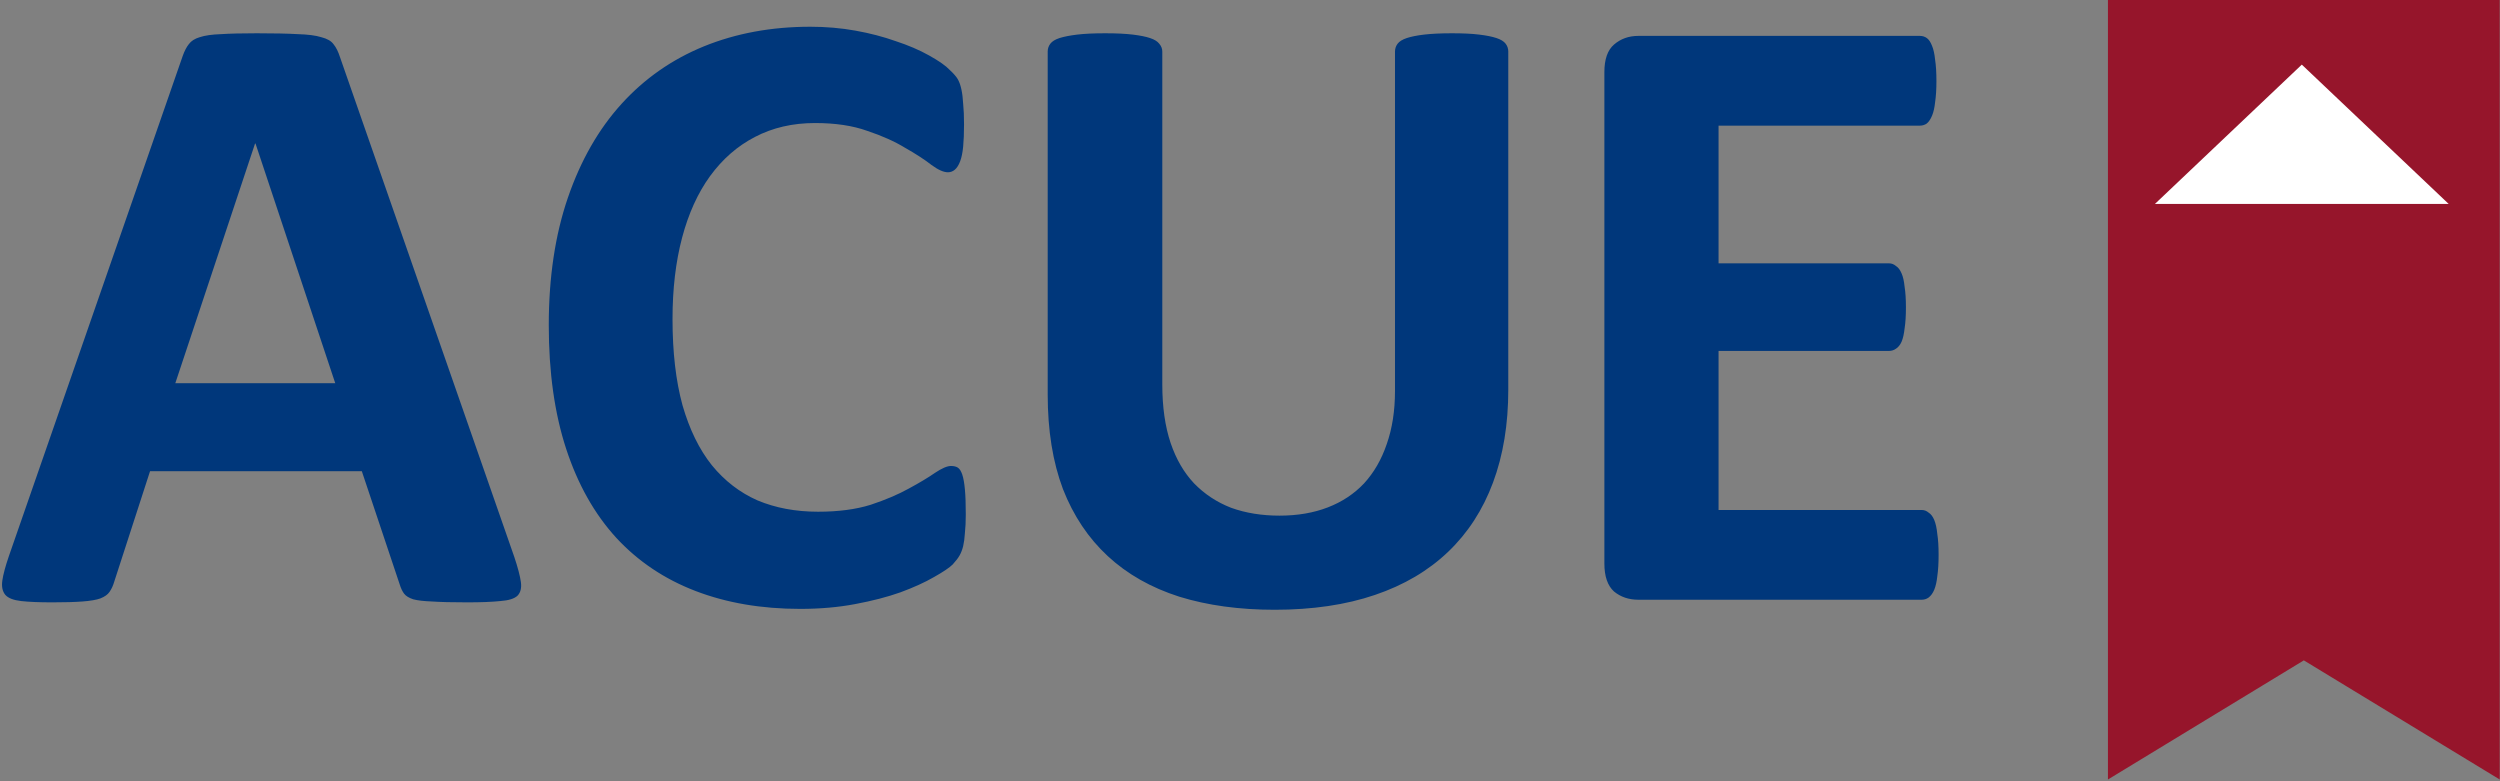
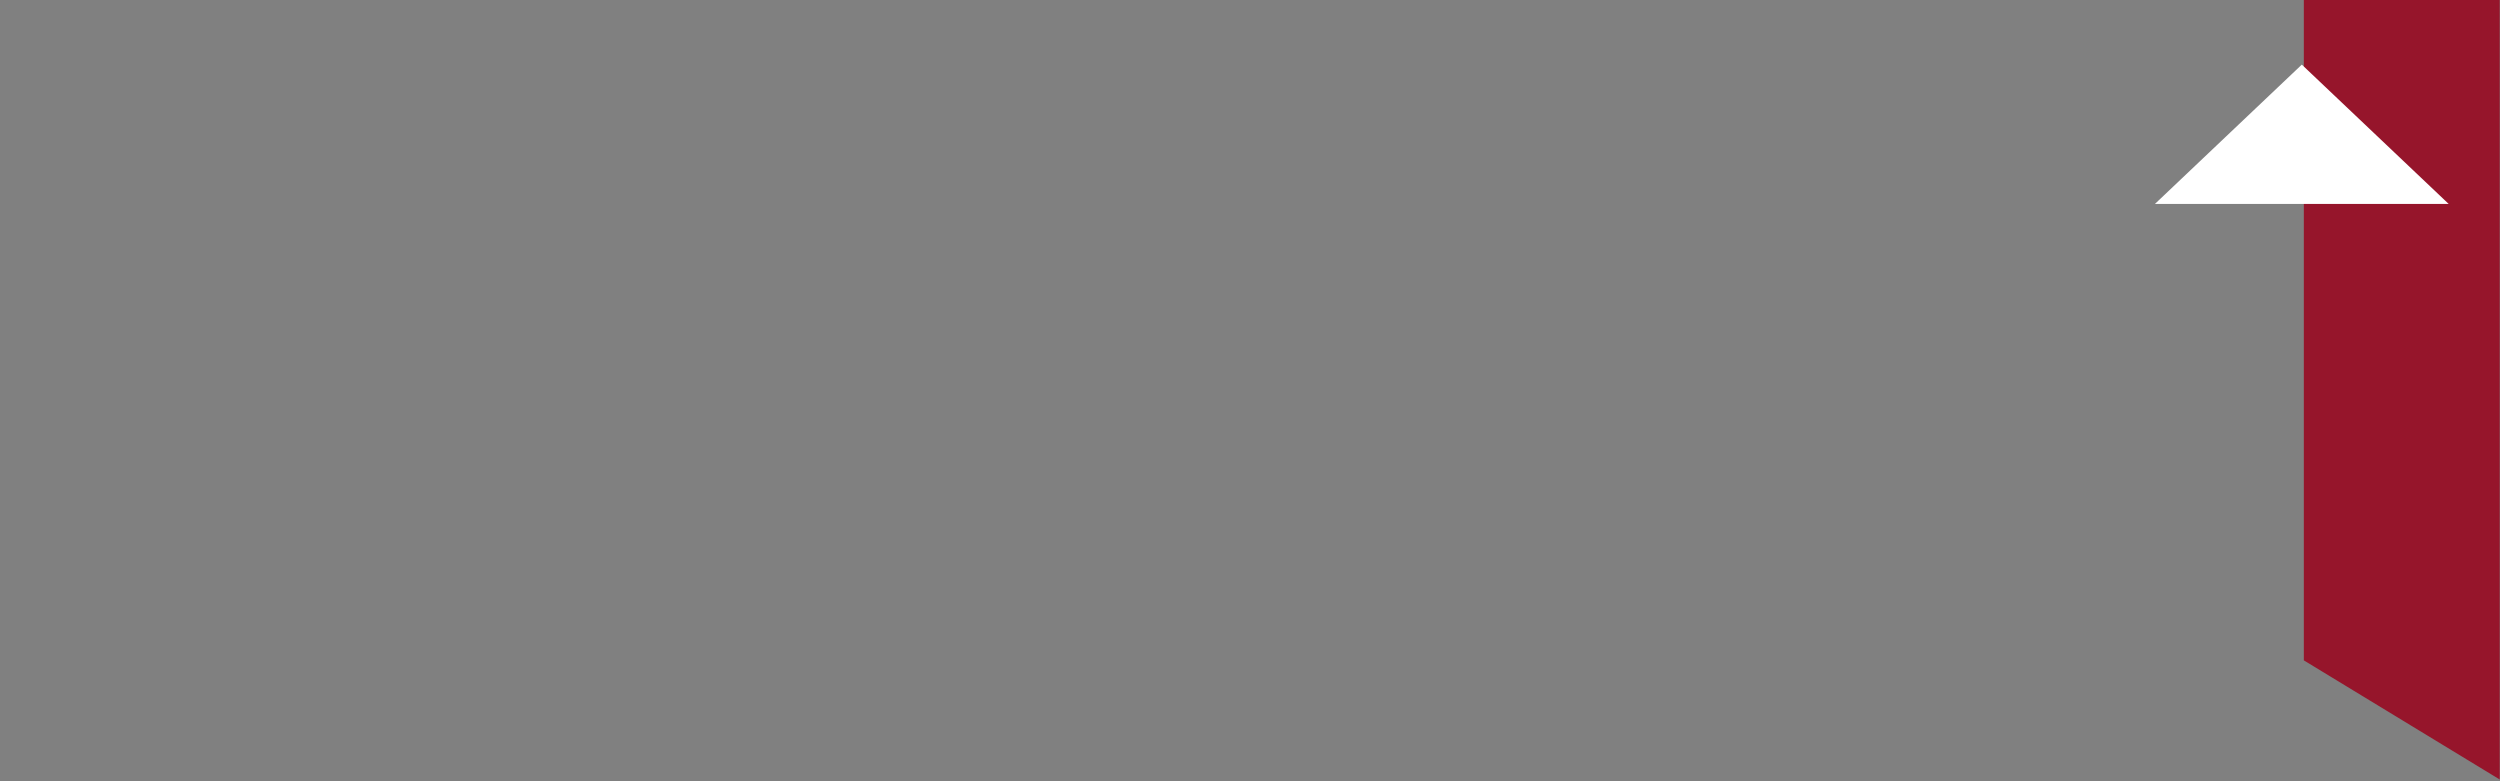
<svg xmlns="http://www.w3.org/2000/svg" width="256" height="80" viewBox="0 0 256 80" fill="none">
  <rect x="0" y="0" width="256" height="80" fill="#808080" stroke="none" />
  <g clip-path="url(#clip0_132_341)">
-     <path d="M215.853 0H255.97V79.821L235.912 67.621L215.853 79.821V0Z" fill="#96152B" />
+     <path d="M215.853 0H255.97V79.821L235.912 67.621V0Z" fill="#96152B" />
    <path d="M235.705 6.617L250.748 20.886H220.661L235.705 6.617Z" fill="white" />
-     <path d="M52.667 57.041C53.024 58.111 53.247 58.959 53.337 59.584C53.426 60.209 53.307 60.684 52.98 61.012C52.652 61.309 52.072 61.488 51.239 61.547C50.406 61.636 49.261 61.681 47.804 61.681C46.286 61.681 45.097 61.651 44.234 61.592C43.401 61.562 42.761 61.488 42.315 61.369C41.869 61.22 41.557 61.027 41.378 60.789C41.2 60.551 41.051 60.238 40.932 59.852L37.05 48.25H15.365L11.706 59.539C11.587 59.956 11.423 60.313 11.215 60.61C11.036 60.878 10.724 61.101 10.278 61.279C9.861 61.428 9.252 61.532 8.449 61.592C7.675 61.651 6.649 61.681 5.37 61.681C4.001 61.681 2.93 61.636 2.157 61.547C1.384 61.458 0.848 61.25 0.551 60.922C0.253 60.566 0.149 60.075 0.238 59.45C0.328 58.825 0.551 57.992 0.908 56.951L18.711 5.727C18.89 5.221 19.098 4.82 19.336 4.522C19.574 4.195 19.946 3.957 20.451 3.808C20.987 3.63 21.716 3.526 22.638 3.496C23.56 3.437 24.779 3.407 26.297 3.407C28.052 3.407 29.45 3.437 30.491 3.496C31.532 3.526 32.335 3.63 32.9 3.808C33.495 3.957 33.912 4.195 34.15 4.522C34.417 4.85 34.641 5.296 34.819 5.861L52.667 57.041ZM26.163 14.696H26.118L17.953 39.237H34.328L26.163 14.696ZM98.896 52.668C98.896 53.411 98.866 54.051 98.806 54.586C98.777 55.092 98.717 55.538 98.628 55.925C98.539 56.282 98.42 56.594 98.271 56.862C98.122 57.13 97.884 57.442 97.557 57.799C97.23 58.126 96.59 58.558 95.638 59.093C94.716 59.629 93.571 60.149 92.203 60.655C90.864 61.131 89.317 61.532 87.562 61.859C85.837 62.187 83.963 62.35 81.94 62.35C77.984 62.35 74.414 61.74 71.231 60.521C68.048 59.301 65.341 57.487 63.11 55.077C60.879 52.638 59.169 49.604 57.979 45.975C56.789 42.346 56.194 38.121 56.194 33.303C56.194 28.394 56.848 24.036 58.157 20.229C59.466 16.421 61.296 13.223 63.646 10.635C65.996 8.047 68.807 6.084 72.079 4.746C75.381 3.407 79.01 2.738 82.966 2.738C84.573 2.738 86.119 2.871 87.607 3.139C89.094 3.407 90.462 3.764 91.712 4.21C92.991 4.627 94.136 5.117 95.148 5.683C96.159 6.248 96.858 6.739 97.245 7.155C97.661 7.542 97.944 7.869 98.092 8.137C98.241 8.404 98.36 8.746 98.449 9.163C98.539 9.579 98.598 10.07 98.628 10.635C98.687 11.201 98.717 11.9 98.717 12.733C98.717 13.625 98.687 14.383 98.628 15.008C98.568 15.633 98.464 16.139 98.316 16.525C98.167 16.912 97.988 17.195 97.78 17.373C97.572 17.552 97.334 17.641 97.066 17.641C96.62 17.641 96.055 17.388 95.371 16.882C94.686 16.347 93.794 15.767 92.693 15.142C91.623 14.488 90.329 13.908 88.811 13.402C87.324 12.866 85.539 12.599 83.457 12.599C81.166 12.599 79.114 13.075 77.299 14.027C75.515 14.949 73.983 16.287 72.704 18.042C71.454 19.768 70.502 21.865 69.848 24.334C69.193 26.803 68.866 29.584 68.866 32.678C68.866 36.069 69.208 39.014 69.892 41.513C70.606 43.982 71.603 46.019 72.882 47.626C74.191 49.232 75.752 50.437 77.567 51.24C79.411 52.013 81.479 52.4 83.769 52.4C85.852 52.4 87.651 52.162 89.168 51.686C90.686 51.18 91.98 50.63 93.05 50.035C94.151 49.44 95.043 48.905 95.728 48.429C96.441 47.953 96.992 47.715 97.379 47.715C97.676 47.715 97.914 47.774 98.092 47.893C98.271 48.012 98.42 48.25 98.539 48.607C98.658 48.964 98.747 49.47 98.806 50.124C98.866 50.749 98.896 51.597 98.896 52.668ZM154.448 39.906C154.448 43.446 153.927 46.614 152.886 49.41C151.845 52.207 150.313 54.572 148.29 56.505C146.268 58.439 143.769 59.911 140.794 60.922C137.819 61.934 134.398 62.44 130.531 62.44C126.902 62.44 123.645 61.993 120.76 61.101C117.874 60.179 115.435 58.796 113.442 56.951C111.449 55.107 109.917 52.816 108.846 50.08C107.805 47.313 107.284 44.086 107.284 40.397V5.281C107.284 4.984 107.373 4.716 107.552 4.478C107.73 4.24 108.043 4.046 108.489 3.898C108.965 3.749 109.575 3.63 110.318 3.541C111.062 3.452 112.014 3.407 113.174 3.407C114.304 3.407 115.242 3.452 115.985 3.541C116.729 3.63 117.324 3.749 117.77 3.898C118.216 4.046 118.529 4.24 118.707 4.478C118.915 4.716 119.019 4.984 119.019 5.281V39.371C119.019 41.661 119.302 43.654 119.867 45.35C120.432 47.016 121.236 48.399 122.277 49.5C123.348 50.6 124.612 51.433 126.069 51.998C127.557 52.534 129.208 52.802 131.022 52.802C132.867 52.802 134.517 52.519 135.975 51.954C137.433 51.389 138.667 50.571 139.679 49.5C140.69 48.399 141.463 47.06 141.999 45.484C142.564 43.878 142.847 42.063 142.847 40.04V5.281C142.847 4.984 142.936 4.716 143.114 4.478C143.293 4.24 143.605 4.046 144.051 3.898C144.498 3.749 145.092 3.63 145.836 3.541C146.61 3.452 147.561 3.407 148.692 3.407C149.822 3.407 150.744 3.452 151.458 3.541C152.202 3.63 152.797 3.749 153.243 3.898C153.689 4.046 154.002 4.24 154.18 4.478C154.359 4.716 154.448 4.984 154.448 5.281V39.906ZM198.513 56.817C198.513 57.68 198.468 58.409 198.379 59.004C198.32 59.569 198.216 60.03 198.067 60.387C197.918 60.744 197.725 61.012 197.487 61.19C197.279 61.339 197.041 61.413 196.773 61.413H167.77C166.788 61.413 165.955 61.131 165.271 60.566C164.617 59.971 164.289 59.019 164.289 57.71V7.378C164.289 6.069 164.617 5.132 165.271 4.567C165.955 3.972 166.788 3.675 167.77 3.675H196.594C196.862 3.675 197.1 3.749 197.308 3.898C197.517 4.046 197.695 4.314 197.844 4.701C197.993 5.058 198.097 5.534 198.156 6.129C198.245 6.694 198.29 7.423 198.29 8.315C198.29 9.148 198.245 9.862 198.156 10.457C198.097 11.022 197.993 11.483 197.844 11.84C197.695 12.197 197.517 12.465 197.308 12.643C197.1 12.792 196.862 12.866 196.594 12.866H175.98V26.966H193.426C193.694 26.966 193.932 27.056 194.14 27.234C194.378 27.383 194.572 27.636 194.72 27.993C194.869 28.32 194.973 28.781 195.033 29.376C195.122 29.941 195.167 30.64 195.167 31.473C195.167 32.336 195.122 33.05 195.033 33.615C194.973 34.18 194.869 34.641 194.72 34.998C194.572 35.325 194.378 35.563 194.14 35.712C193.932 35.861 193.694 35.935 193.426 35.935H175.98V52.221H196.773C197.041 52.221 197.279 52.311 197.487 52.489C197.725 52.638 197.918 52.891 198.067 53.248C198.216 53.605 198.32 54.081 198.379 54.676C198.468 55.241 198.513 55.955 198.513 56.817Z" fill="#00377B" />
  </g>
  <defs>
    <clipPath id="clip0_132_341">
      <rect width="255.763" height="79.821" fill="white" transform="translate(0.207)" />
    </clipPath>
  </defs>
</svg>